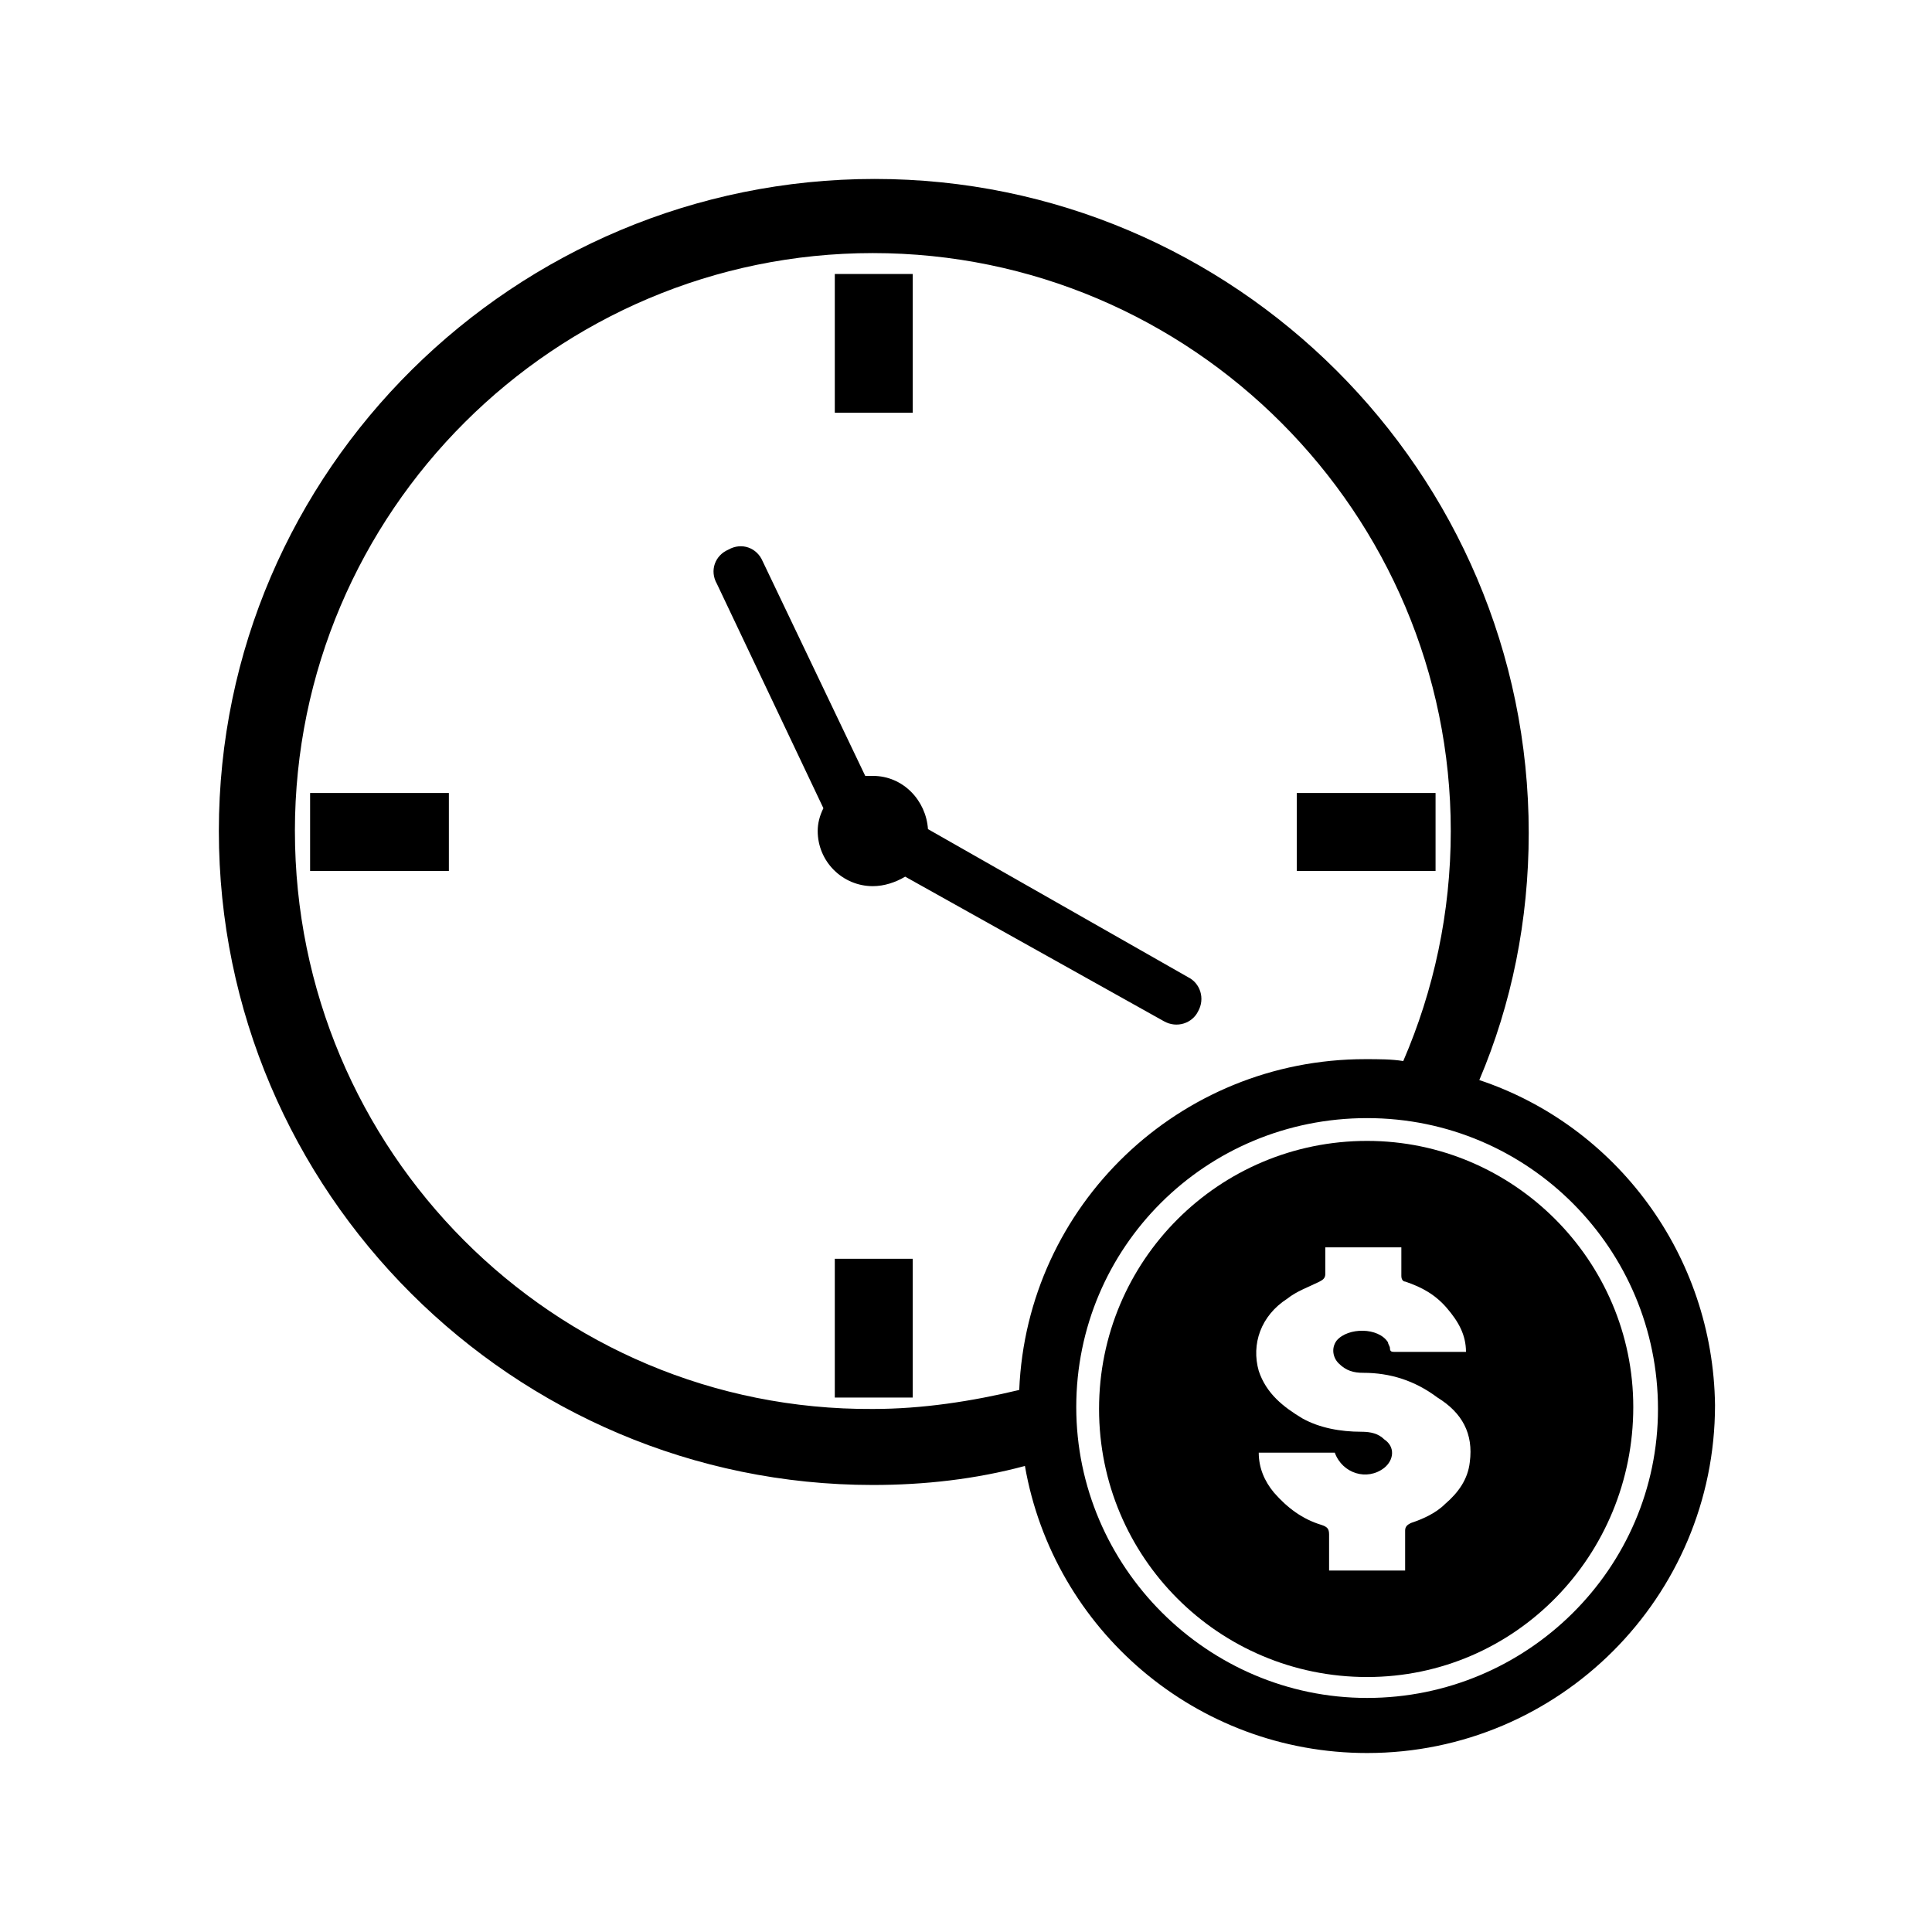
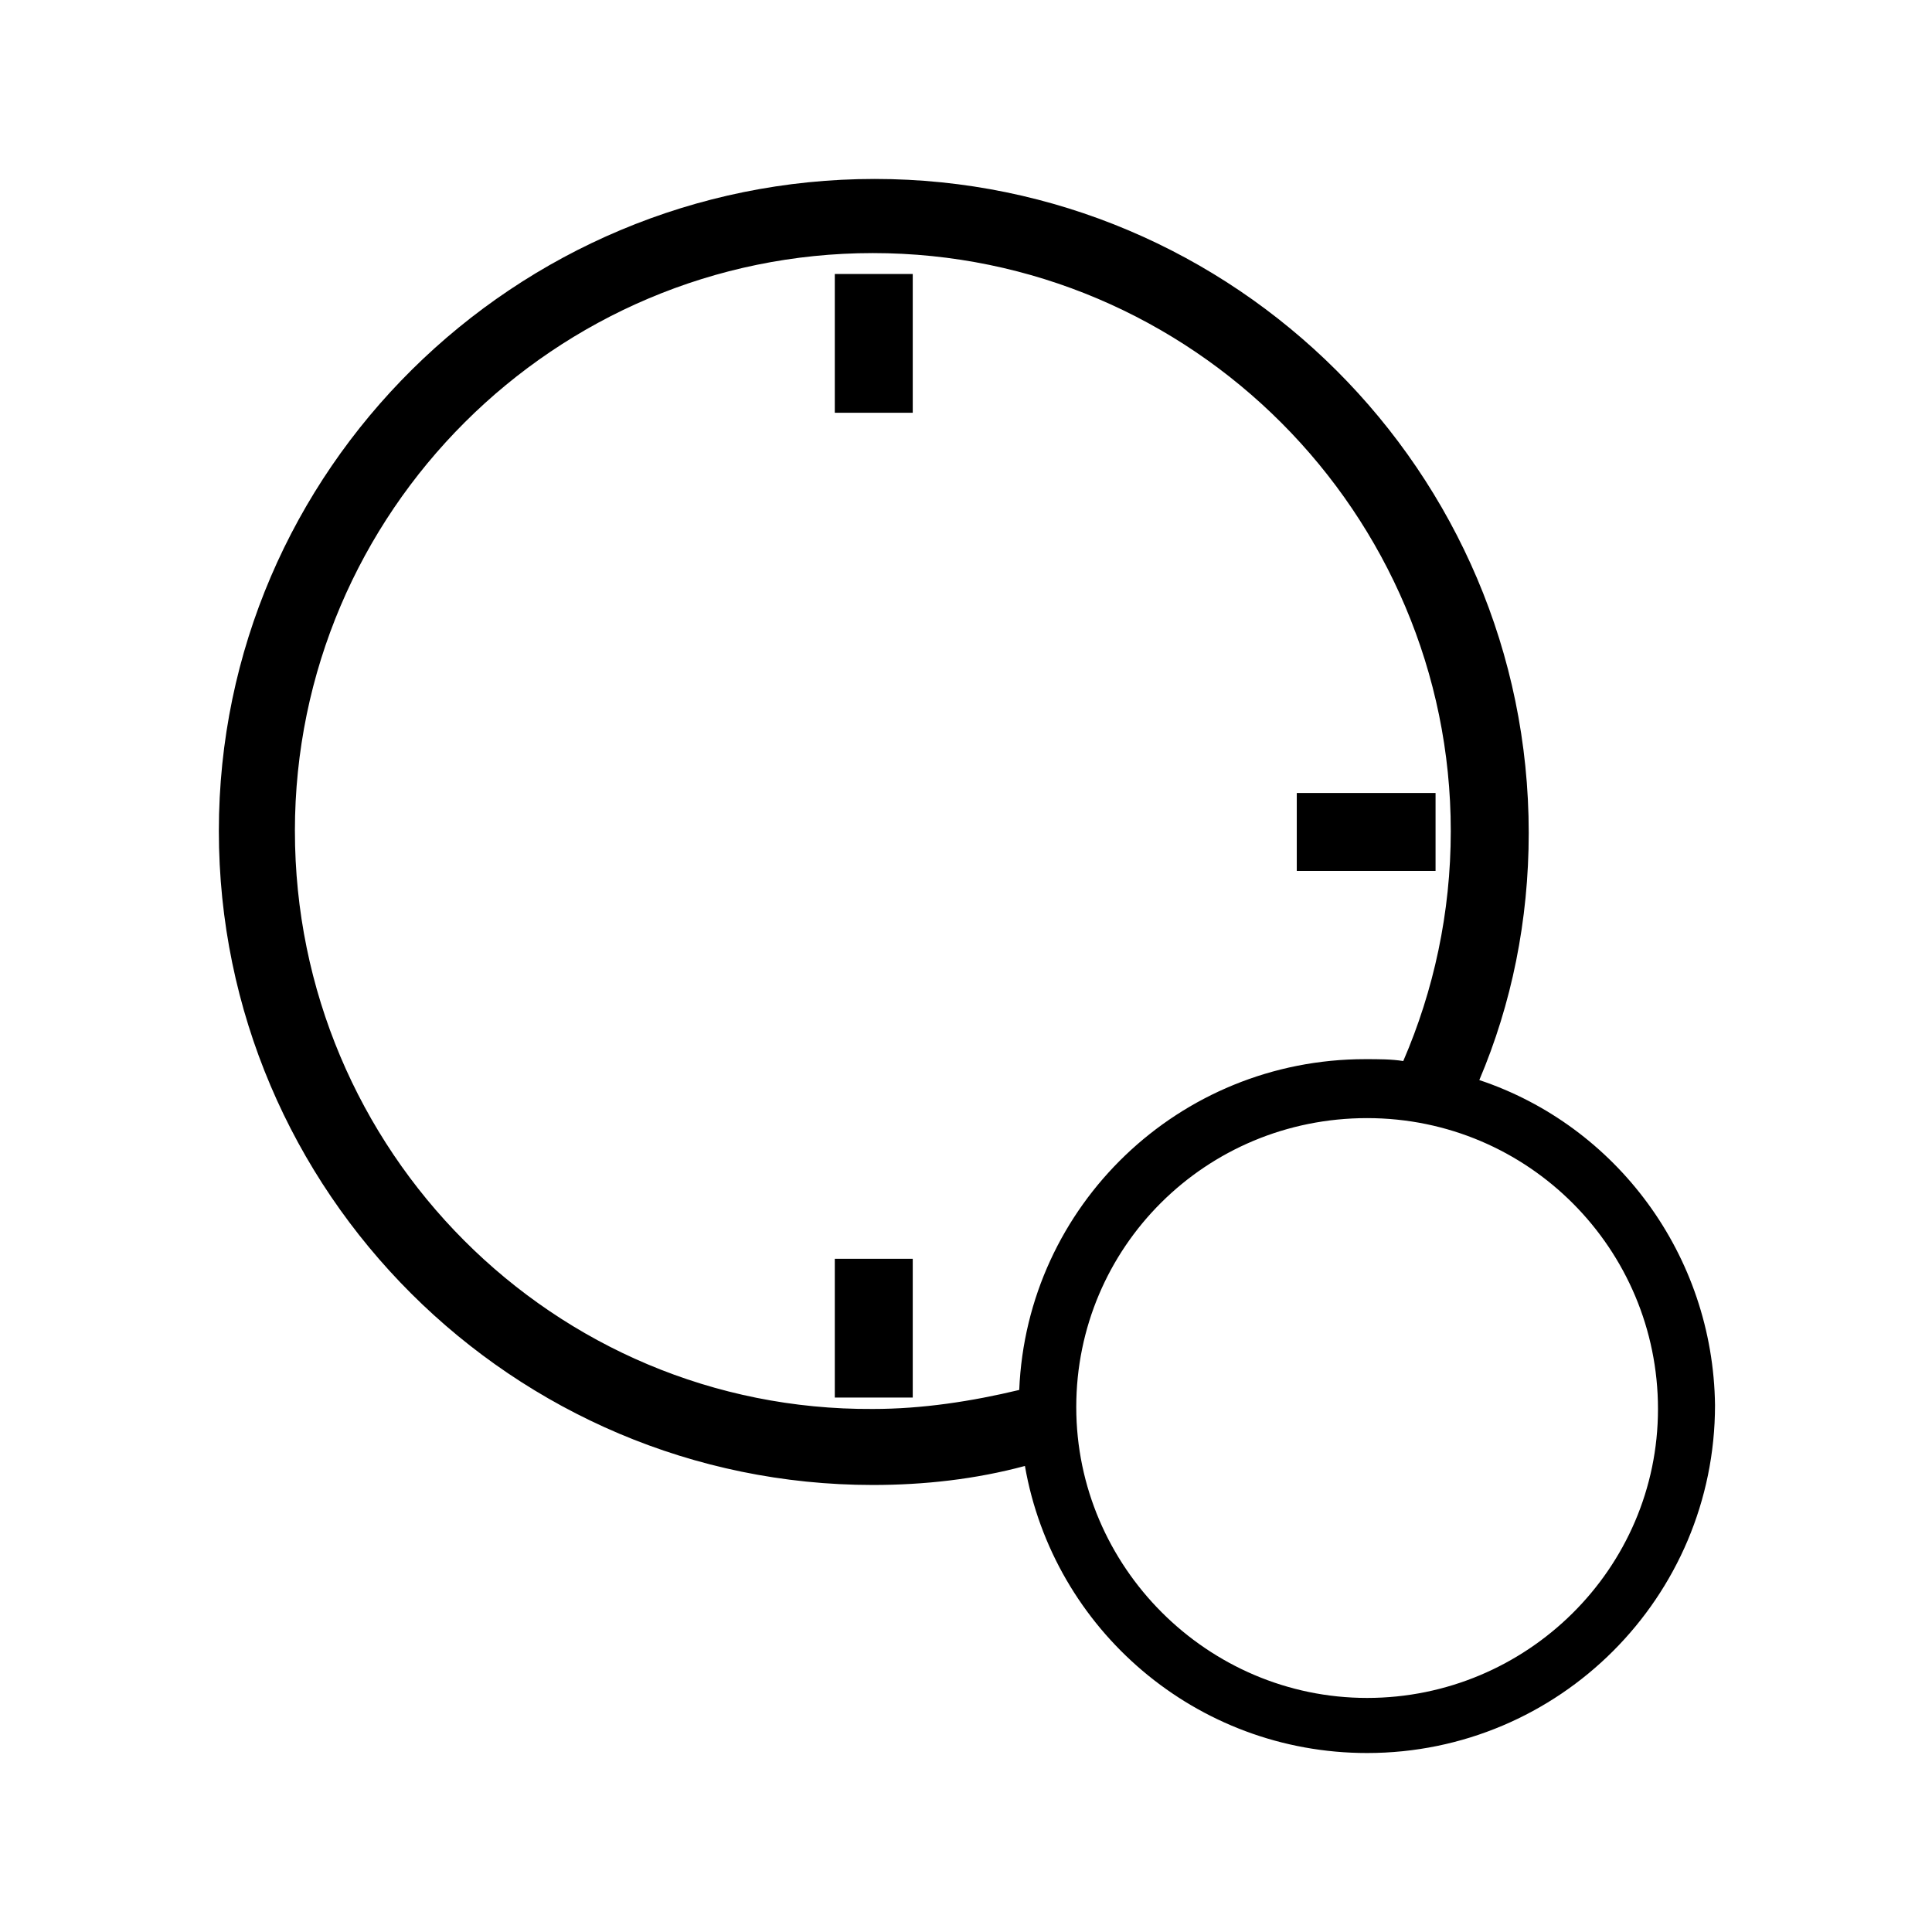
<svg xmlns="http://www.w3.org/2000/svg" fill="#000000" width="800px" height="800px" version="1.1" viewBox="144 144 512 512">
  <g>
    <path d="m365.23 216.61h20.656v36.777h-20.656z" />
    <path d="m365.23 477.59h20.656v36.777h-20.656z" />
-     <path d="m226.18 354.15h36.777v20.656h-36.777z" />
    <path d="m487.66 354.15h36.777v20.656h-36.777z" />
-     <path d="m375.31 378.84c3.023 0 6.047-1.008 8.566-2.519l68.52 38.289c3.527 2.016 7.559 0.504 9.07-2.519 2.016-3.527 0.504-7.559-2.519-9.07l-69.027-39.297c-0.504-7.559-6.551-14.105-14.609-14.105h-2.016l-27.207-56.93c-1.512-3.527-5.543-5.039-9.07-3.023-3.527 1.512-5.039 5.543-3.023 9.07l28.215 59.449c-1.008 2.016-1.512 4.031-1.512 6.047 0.004 8.059 6.551 14.609 14.613 14.609z" />
    <path d="m536.03 430.23c8.566-20.152 13.098-42.32 13.098-65.496 0-95.723-78.09-173.31-173.31-173.31-95.223 0-173.82 77.082-173.82 172.8 0 95.723 78.09 173.31 173.31 173.31 13.602 0 27.207-1.512 40.305-5.039 7.559 43.328 45.344 76.074 90.688 76.074 50.883 0 92.195-41.312 92.195-92.195-0.5-39.797-26.195-74.055-62.469-86.148zm-313.88-66c0-84.641 69.023-153.16 153.16-153.16 84.641 0 153.16 69.023 153.16 153.16 0 21.664-4.535 42.32-12.594 60.961-3.023-0.504-6.551-0.504-10.078-0.504-49.375 0-89.68 38.793-91.691 87.664-12.594 3.023-25.695 5.039-38.793 5.039-84.637 0.504-153.16-68.52-153.16-153.16zm284.15 229.74c-42.32 0-77.082-34.762-77.082-77.082 0-42.32 34.258-76.578 77.082-76.578s77.082 34.762 77.082 77.082c0.004 42.32-34.762 76.578-77.082 76.578z" />
-     <path d="m506.3 446.35c-39.297 0-71.039 31.738-71.039 71.039 0 39.297 31.738 71.039 71.039 71.039 39.297-0.004 70.535-32.246 70.535-71.543 0-38.793-31.742-70.535-70.535-70.535zm27.207 85.145c-0.504 4.535-3.023 8.062-6.551 11.082-2.519 2.519-6.047 4.031-9.07 5.039-1.008 0.504-1.512 1.008-1.512 2.016v10.578h-20.152v-9.574c0-1.512-0.504-2.016-2.016-2.519-5.039-1.512-9.07-4.535-12.594-8.566-2.519-3.023-4.031-6.551-4.031-10.578h20.152c2.016 5.543 8.566 7.559 13.098 4.031 2.519-2.016 3.023-5.543 0-7.559-1.512-1.512-3.527-2.016-6.047-2.016-5.543 0-11.082-1.008-15.617-3.527-5.039-3.023-9.574-6.551-11.586-12.594-2.016-7.055 0.504-14.609 7.559-19.145 2.519-2.016 5.543-3.023 8.566-4.535 1.008-0.504 1.512-1.008 1.512-2.016v-7.055h20.152v7.559c0 1.008 0.504 1.512 1.008 1.512 4.535 1.512 8.062 3.527 11.082 7.055 3.023 3.527 5.039 7.055 5.039 11.586h-1.512-17.129c-1.008 0-1.512 0-1.512-1.008 0-0.504-0.504-1.008-0.504-1.512-2.519-4.031-10.578-4.031-13.602-0.504-1.512 2.016-1.008 4.535 0.504 6.047 2.016 2.016 4.031 2.519 6.551 2.519 7.055 0 13.602 2.016 19.648 6.551 6.547 4.035 9.57 9.578 8.562 17.133z" />
  </g>
</svg>